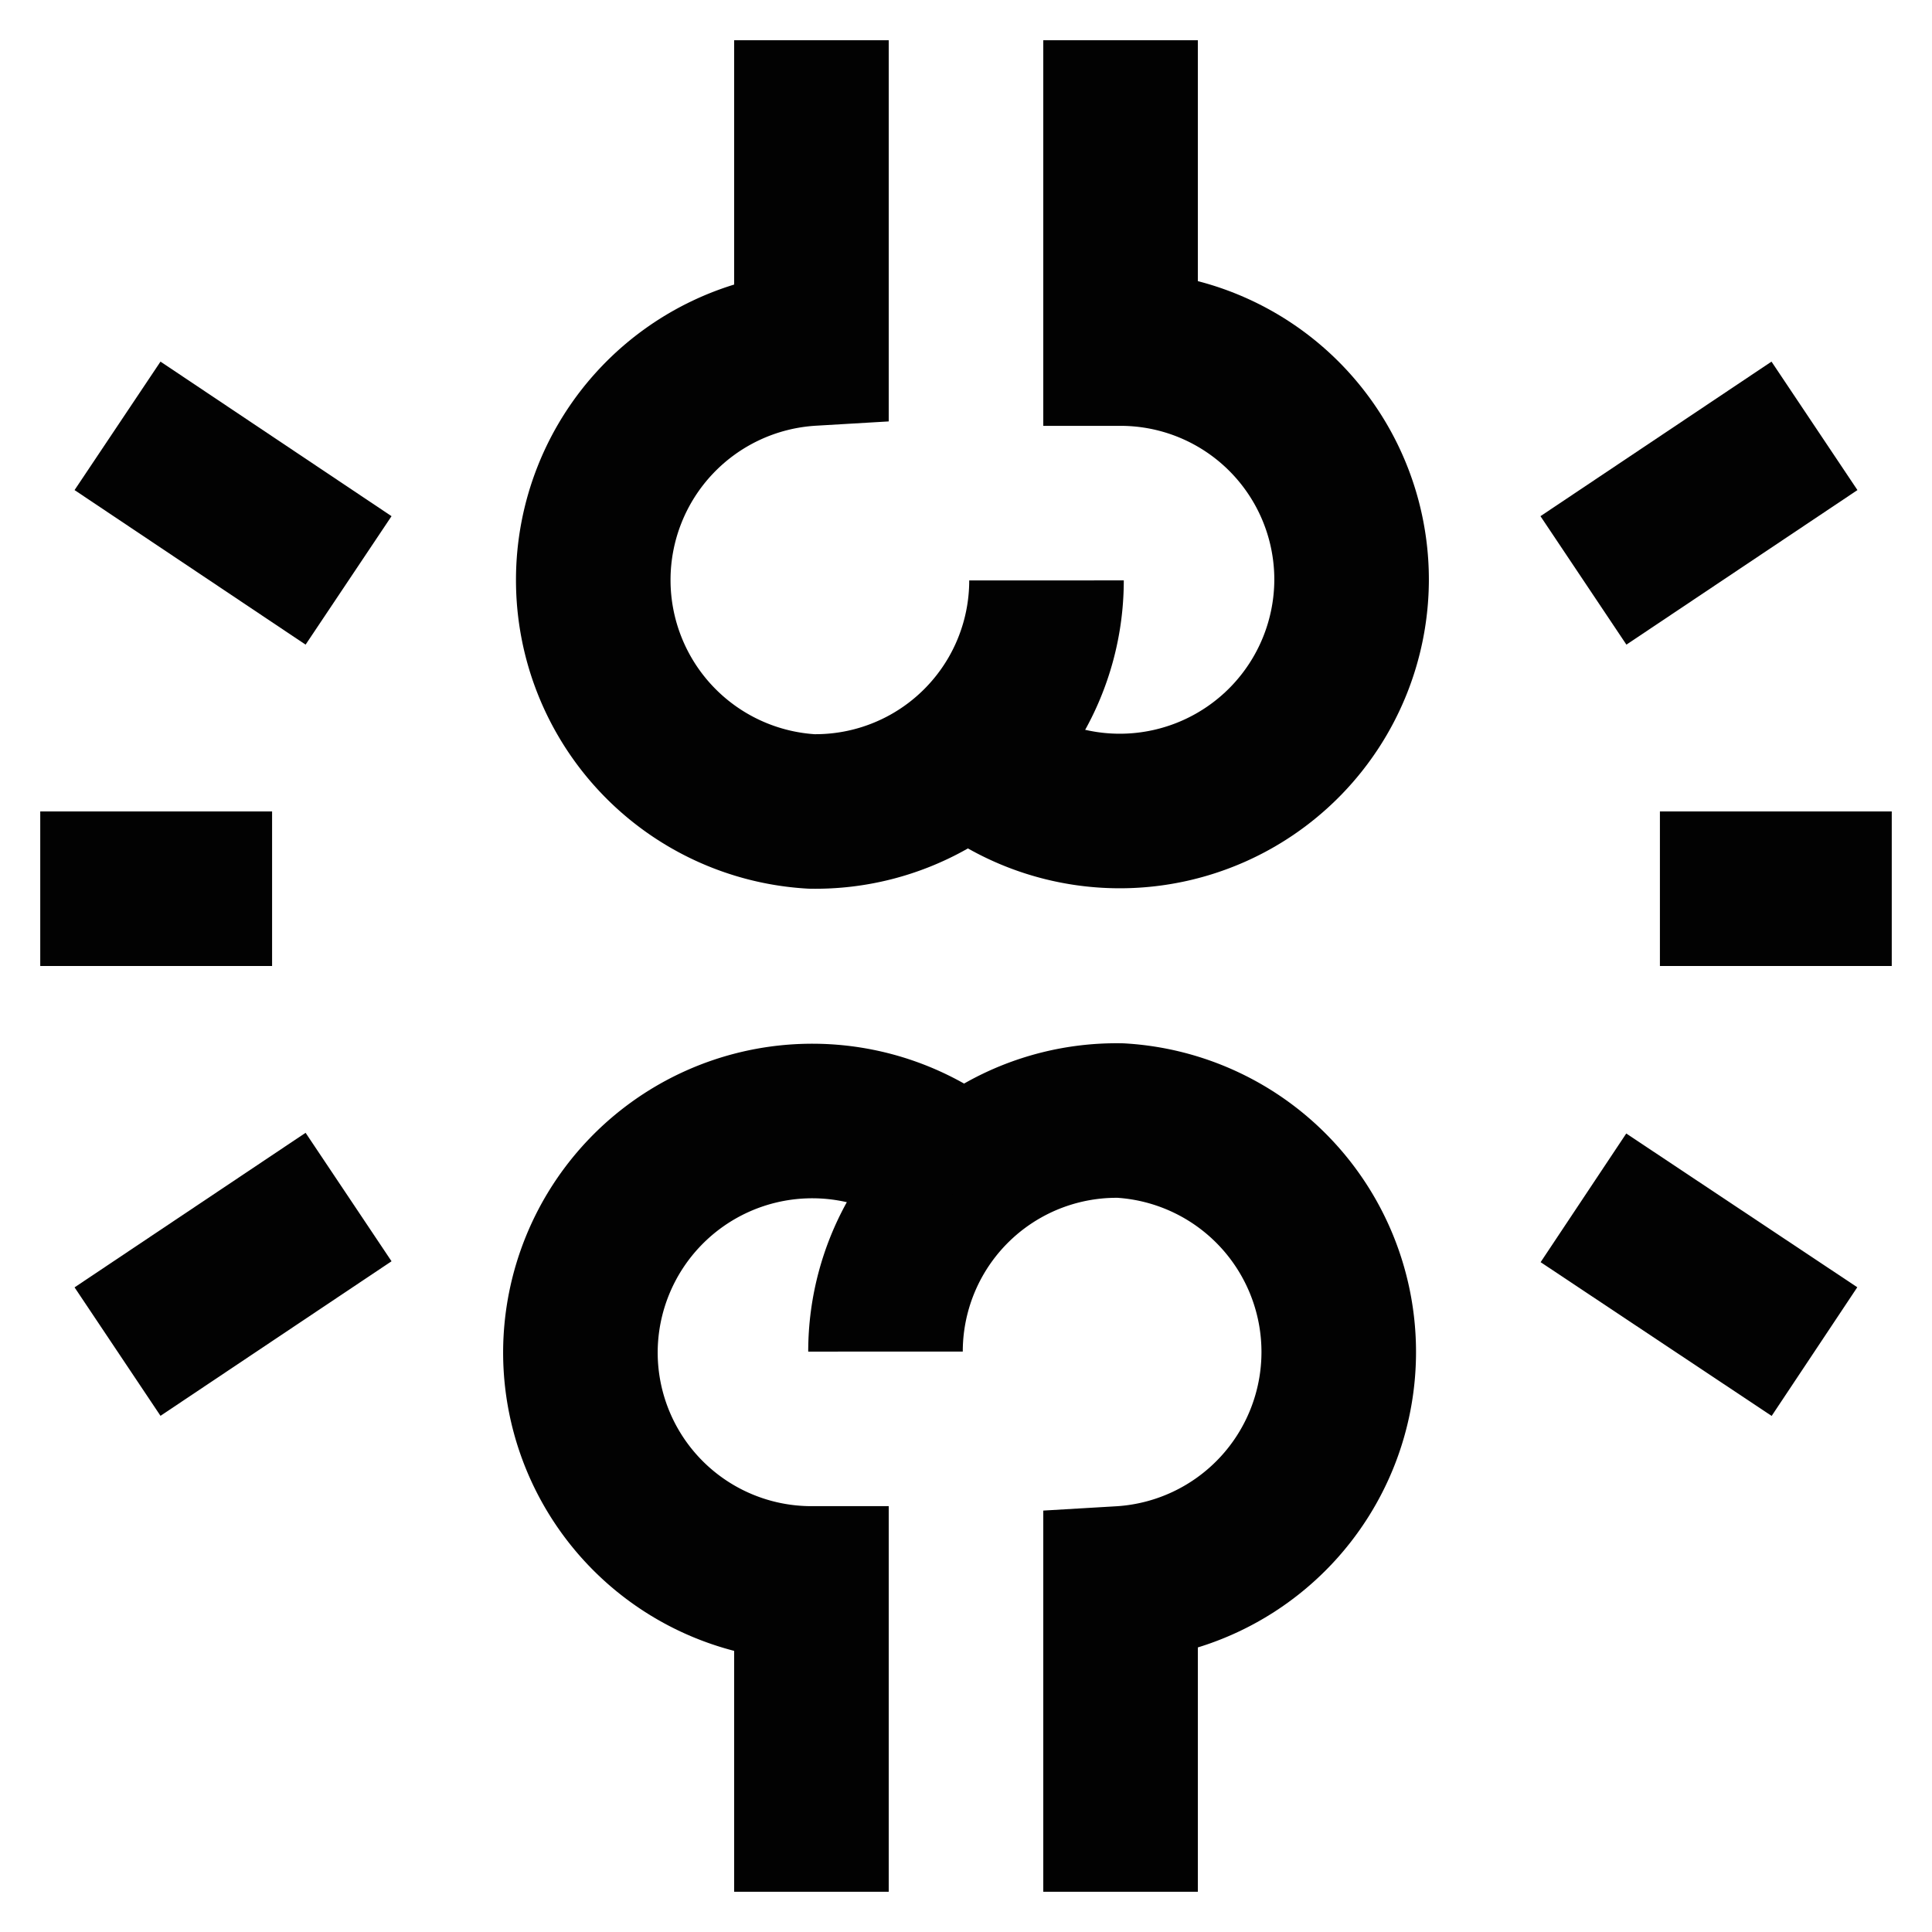
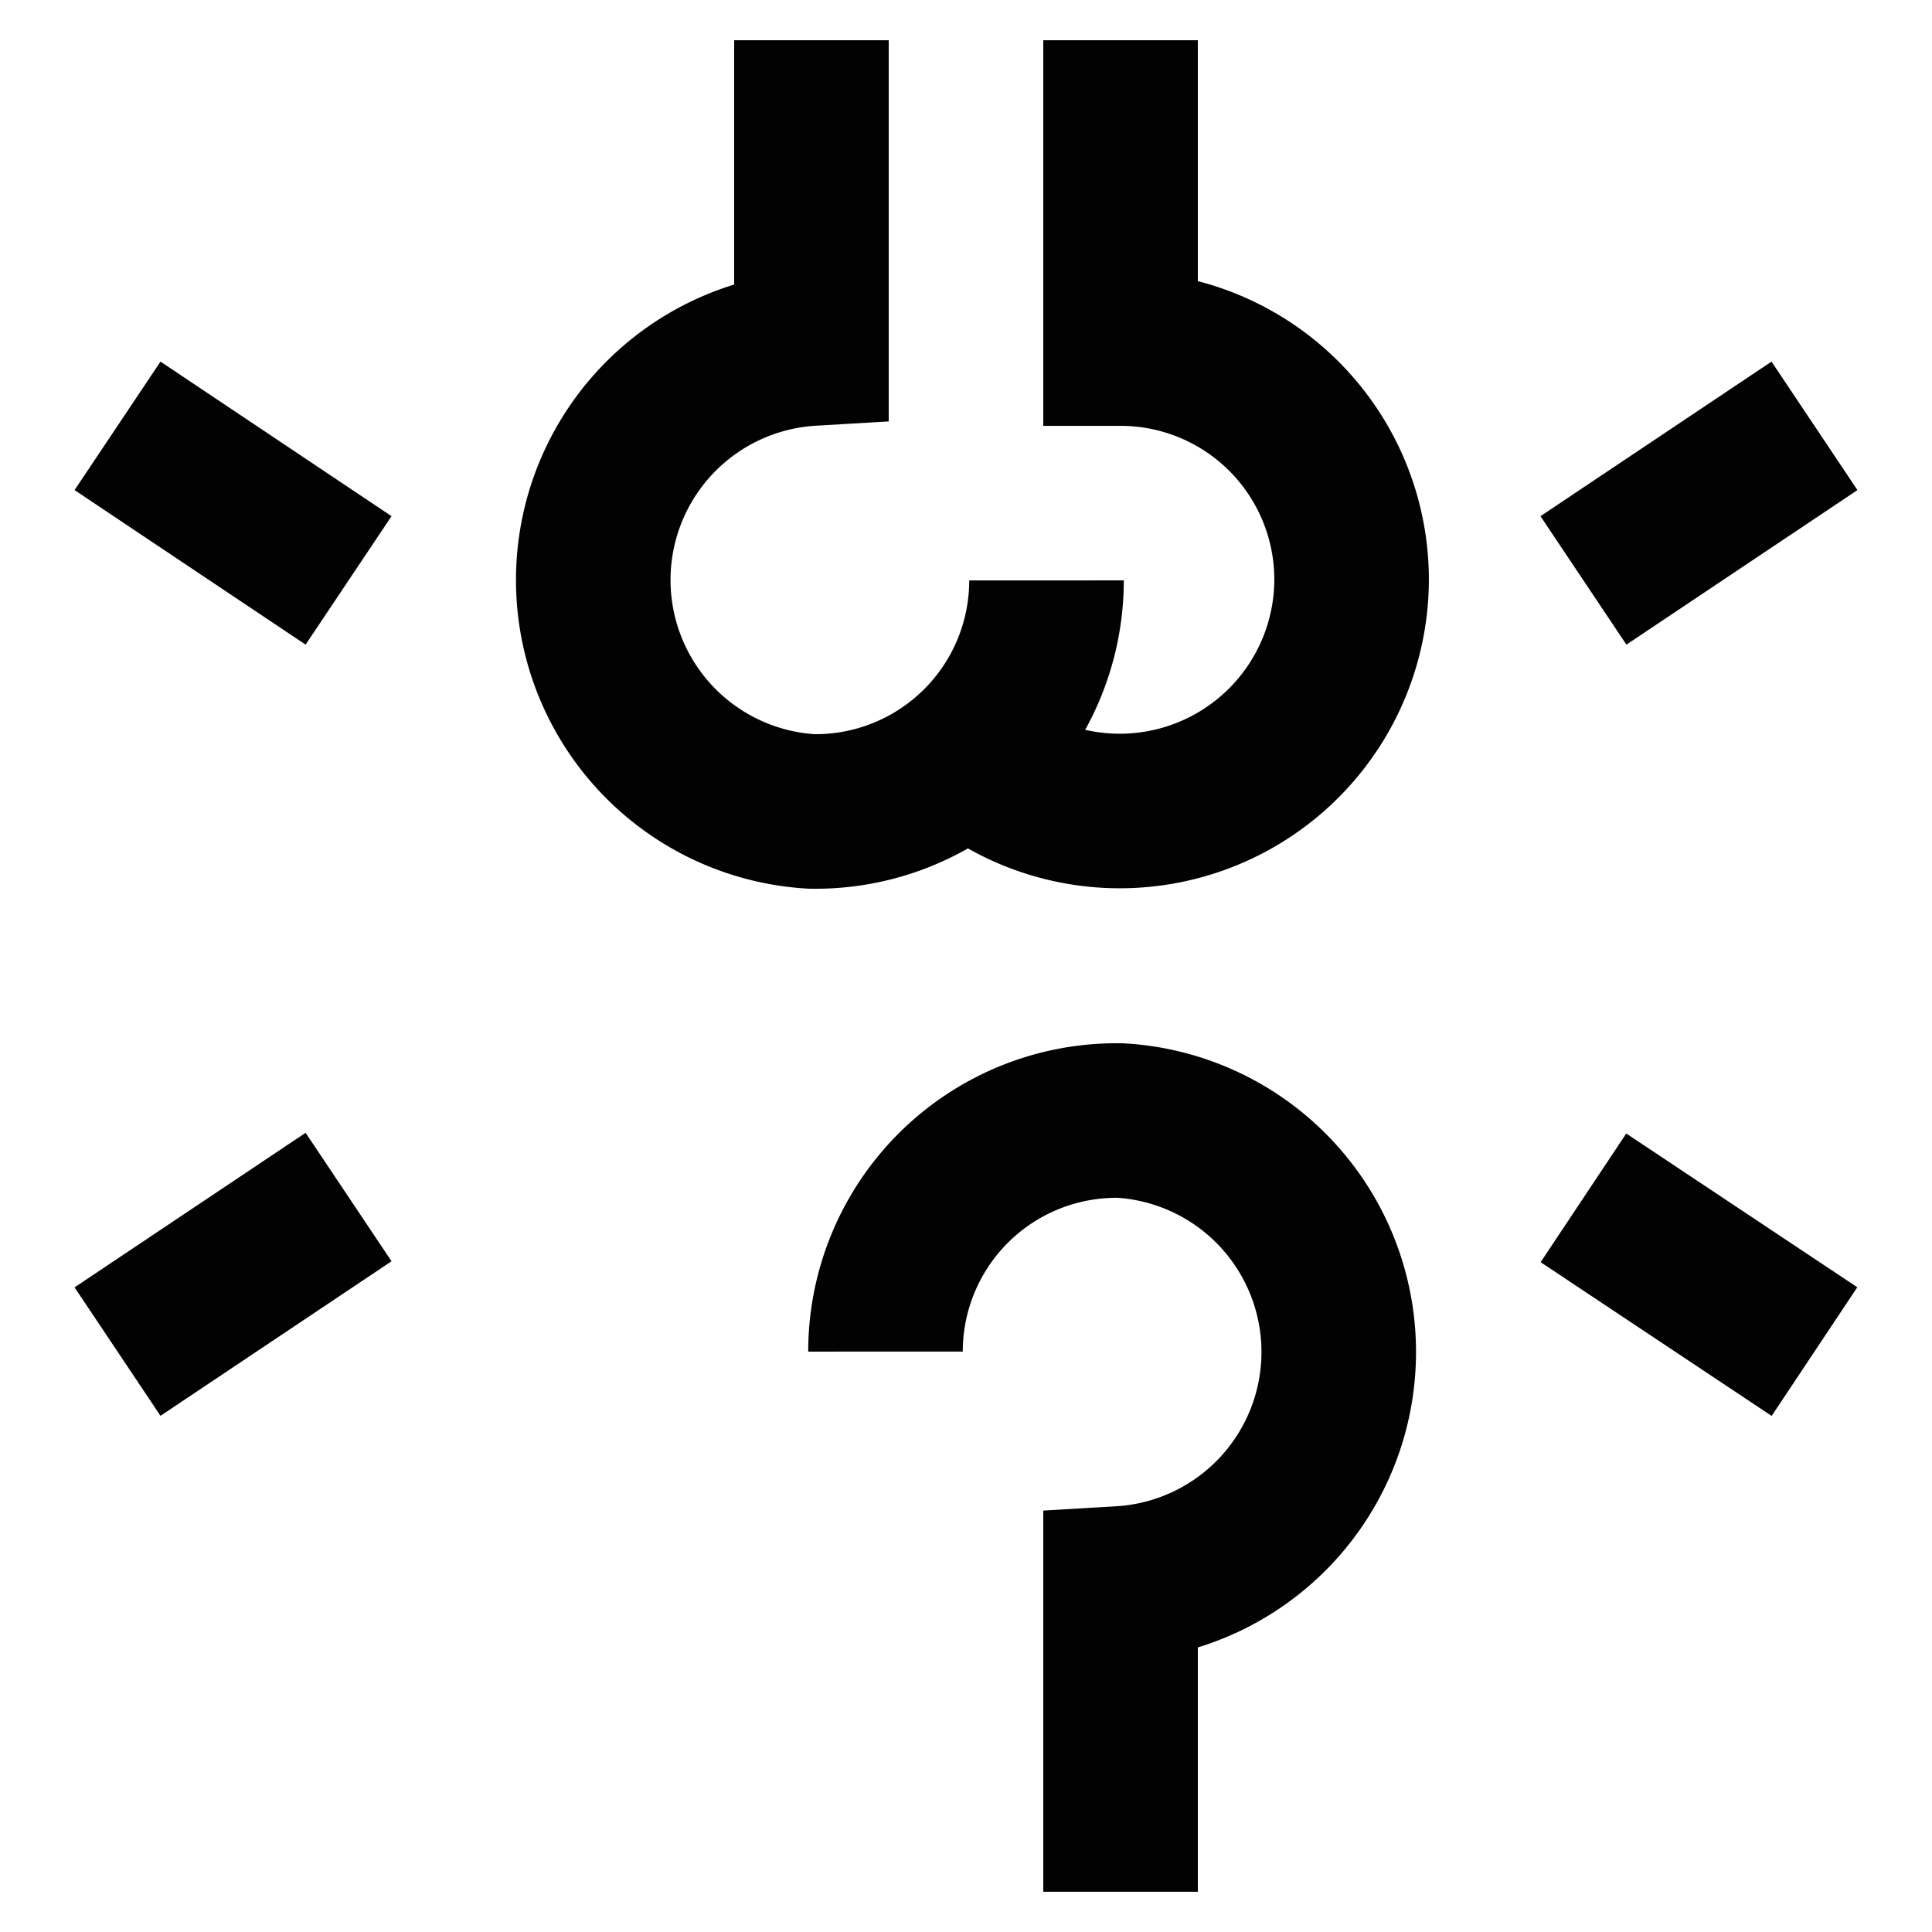
<svg xmlns="http://www.w3.org/2000/svg" width="800px" height="800px" viewBox="0 0 24 24">
  <defs>
    <style>.cls-1{fill:none;stroke:#020202;stroke-miterlimit:10;stroke-width:1.92px;}</style>
  </defs>
  <g id="knee_join" data-name="knee join">
    <path class="cls-1" d="M13.92,23.5V19.67a2.88,2.88,0,0,0,0-5.75A2.87,2.87,0,0,0,11,16.79" />
-     <path class="cls-1" d="M12,14.65a2.88,2.88,0,0,0-4.79,2.14,2.87,2.87,0,0,0,2.87,2.88V23.5" />
    <path class="cls-1" d="M10.08.5V4.33a2.88,2.88,0,0,0,0,5.75A2.87,2.87,0,0,0,13,7.21" />
    <path class="cls-1" d="M12,9.35a2.88,2.88,0,0,0,4.79-2.14,2.87,2.87,0,0,0-2.87-2.88V.5" />
-     <line class="cls-1" x1="20.62" y1="11.04" x2="23.5" y2="11.04" />
    <line class="cls-1" x1="22.54" y1="5.29" x2="19.67" y2="7.21" />
    <line class="cls-1" x1="22.54" y1="16.79" x2="19.67" y2="14.88" />
-     <line class="cls-1" x1="3.38" y1="11.04" x2="0.5" y2="11.04" />
    <line class="cls-1" x1="1.46" y1="16.79" x2="4.33" y2="14.87" />
    <line class="cls-1" x1="1.46" y1="5.29" x2="4.33" y2="7.21" />
  </g>
</svg>